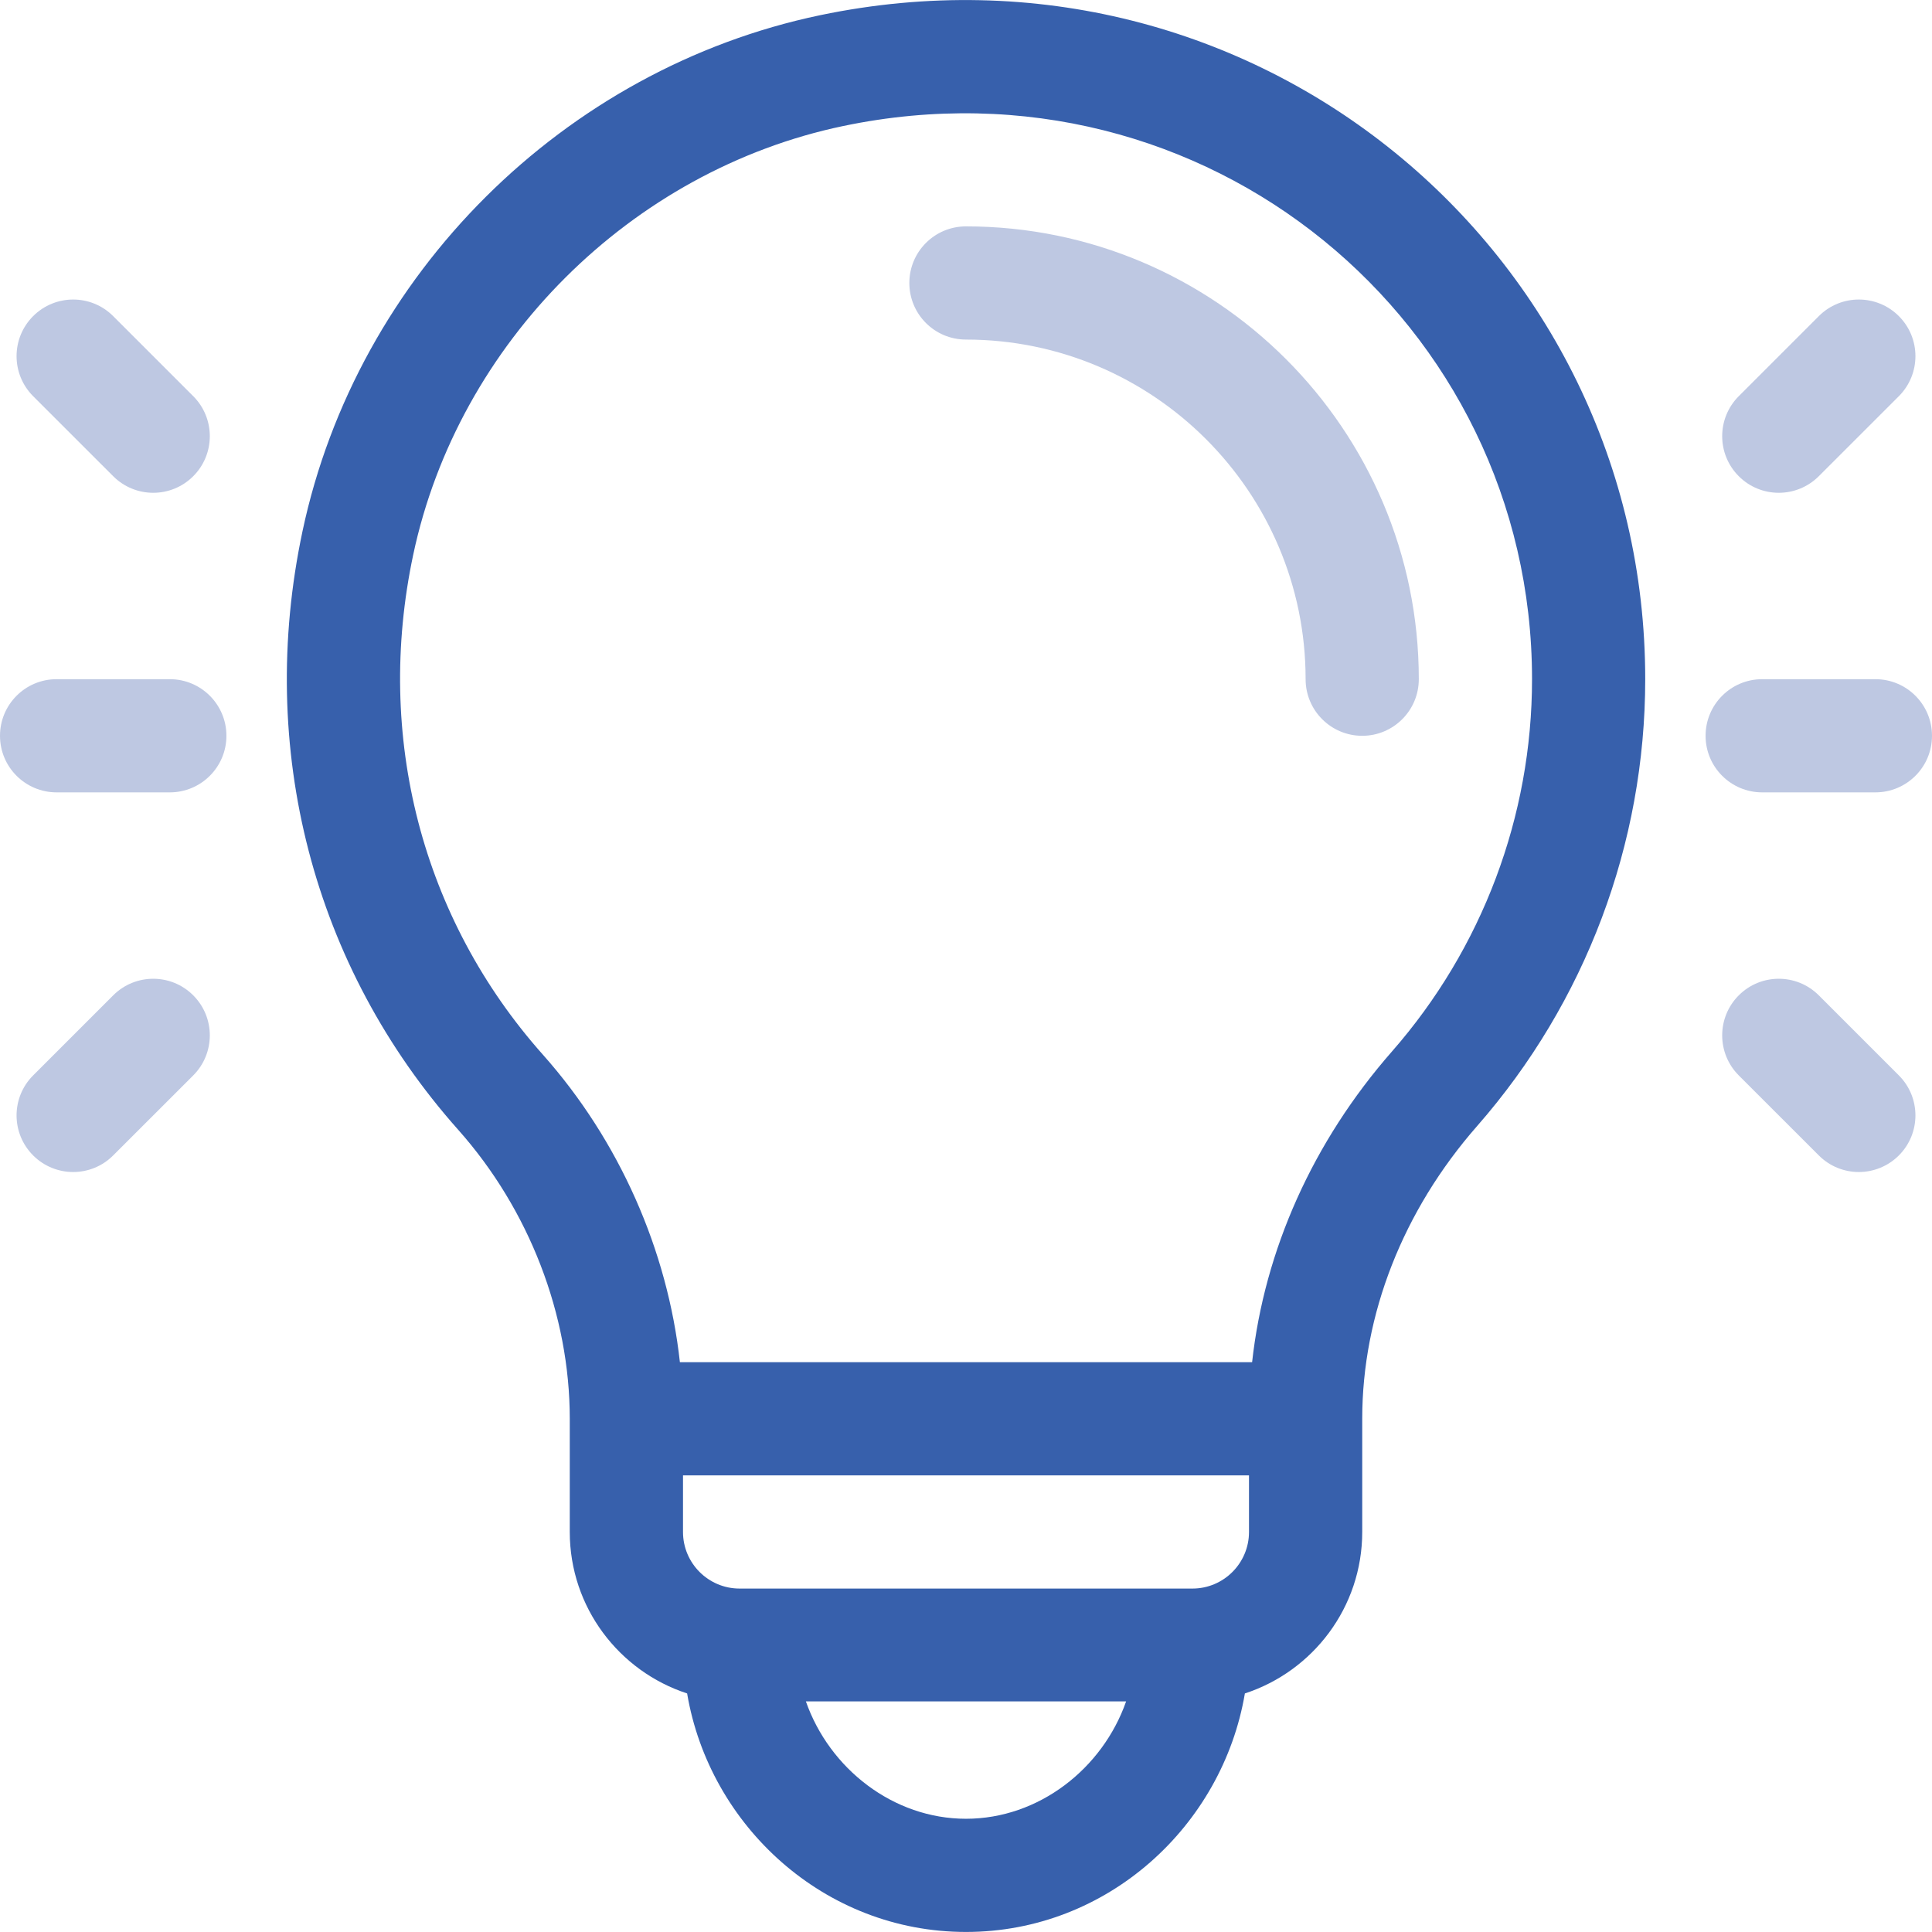
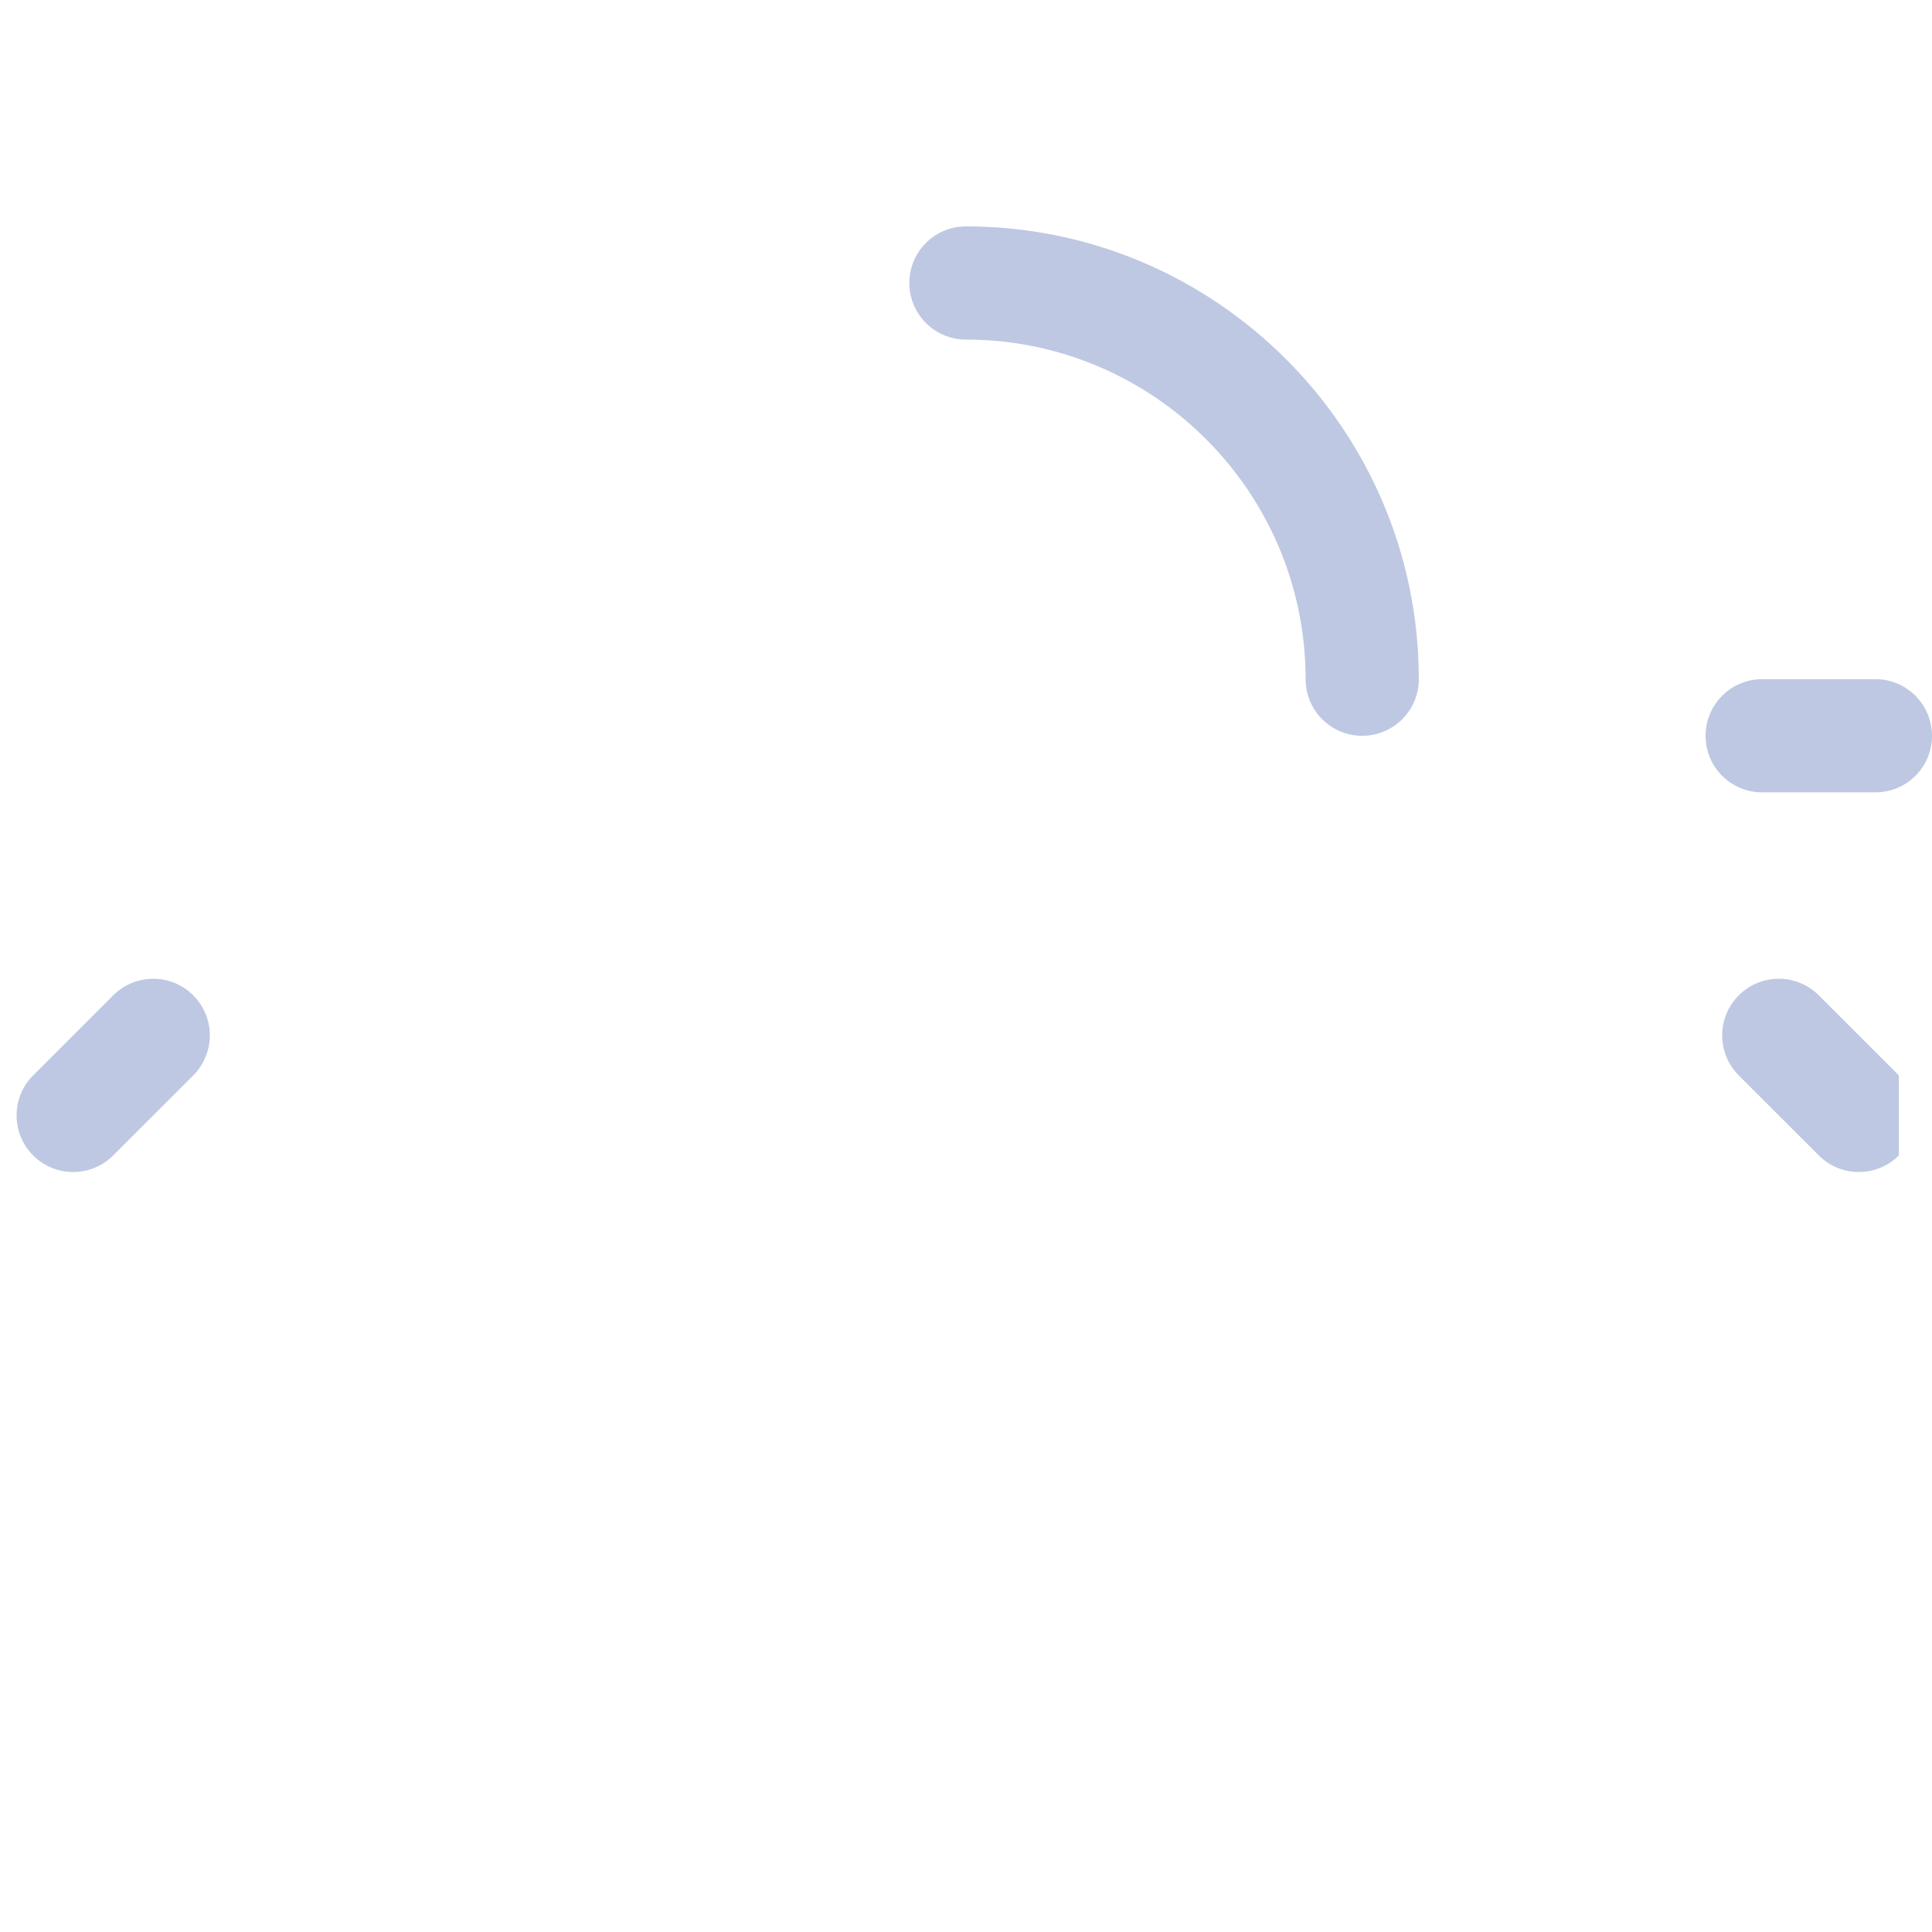
<svg xmlns="http://www.w3.org/2000/svg" width="46" height="46" viewBox="0 0 46 46" fill="none">
  <path d="M22.999 5.39C22.254 5.39 21.651 5.993 21.651 6.737C21.651 7.482 22.254 8.085 22.999 8.085C27.458 8.085 31.086 11.712 31.086 16.171C31.086 16.915 31.689 17.519 32.434 17.519C33.178 17.519 33.781 16.915 33.781 16.171C33.781 10.226 28.944 5.39 22.999 5.39Z" fill="#BEC8E2" />
-   <path d="M19.526 0.362C13.438 1.634 8.501 6.524 7.202 12.65C6.105 17.824 7.456 23.018 10.91 26.9C12.598 28.798 13.566 31.303 13.566 33.78V36.476C13.566 38.269 14.74 39.792 16.36 40.32C16.892 43.467 19.624 45.999 23 45.999C26.375 45.999 29.107 43.468 29.64 40.32C31.26 39.792 32.434 38.269 32.434 36.475V33.78C32.434 31.298 33.405 28.823 35.169 26.811C37.75 23.866 39.172 20.087 39.172 16.171C39.172 5.968 29.833 -1.791 19.526 0.362ZM23 43.304C21.268 43.304 19.749 42.112 19.188 40.51H26.812C26.251 42.112 24.732 43.304 23 43.304ZM29.738 36.476C29.738 37.219 29.134 37.823 28.391 37.823H17.609C16.866 37.823 16.262 37.219 16.262 36.476V35.128H29.738V36.476ZM33.142 25.035C31.262 27.179 30.106 29.765 29.812 32.433H16.188C15.895 29.763 14.741 27.152 12.924 25.109C10.046 21.873 8.921 17.536 9.838 13.21C10.909 8.159 15.024 4.056 20.078 3C28.705 1.198 36.477 7.676 36.477 16.171C36.477 19.433 35.292 22.581 33.142 25.035Z" fill="#3760AC" />
-   <path d="M4.043 16.171H1.348C0.603 16.171 0 16.774 0 17.519C0 18.263 0.603 18.866 1.348 18.866H4.043C4.787 18.866 5.391 18.263 5.391 17.519C5.391 16.774 4.787 16.171 4.043 16.171Z" fill="#BEC8E2" />
-   <path d="M4.601 9.433L2.695 7.527C2.169 7 1.316 7 0.789 7.527C0.263 8.053 0.263 8.906 0.789 9.433L2.695 11.338C3.222 11.865 4.075 11.865 4.601 11.338C5.127 10.812 5.127 9.959 4.601 9.433Z" fill="#BEC8E2" />
  <path d="M4.601 23.699C4.075 23.172 3.222 23.172 2.695 23.699L0.789 25.605C0.263 26.131 0.263 26.984 0.789 27.51C1.316 28.037 2.169 28.037 2.695 27.51L4.601 25.605C5.127 25.078 5.127 24.225 4.601 23.699Z" fill="#BEC8E2" />
  <path d="M44.652 16.171H41.957C41.213 16.171 40.609 16.774 40.609 17.519C40.609 18.263 41.213 18.866 41.957 18.866H44.652C45.397 18.866 46 18.263 46 17.519C46 16.774 45.397 16.171 44.652 16.171Z" fill="#BEC8E2" />
-   <path d="M45.211 7.527C44.684 7 43.831 7 43.305 7.527L41.399 9.433C40.873 9.959 40.873 10.812 41.399 11.338C41.925 11.865 42.778 11.865 43.305 11.338L45.211 9.433C45.737 8.906 45.737 8.053 45.211 7.527Z" fill="#BEC8E2" />
-   <path d="M45.211 25.605L43.305 23.699C42.779 23.172 41.925 23.172 41.399 23.699C40.873 24.225 40.873 25.078 41.399 25.605L43.305 27.51C43.831 28.037 44.684 28.037 45.211 27.51C45.737 26.984 45.737 26.131 45.211 25.605Z" fill="#BEC8E2" />
+   <path d="M45.211 25.605L43.305 23.699C42.779 23.172 41.925 23.172 41.399 23.699C40.873 24.225 40.873 25.078 41.399 25.605L43.305 27.51C43.831 28.037 44.684 28.037 45.211 27.51Z" fill="#BEC8E2" />
</svg>